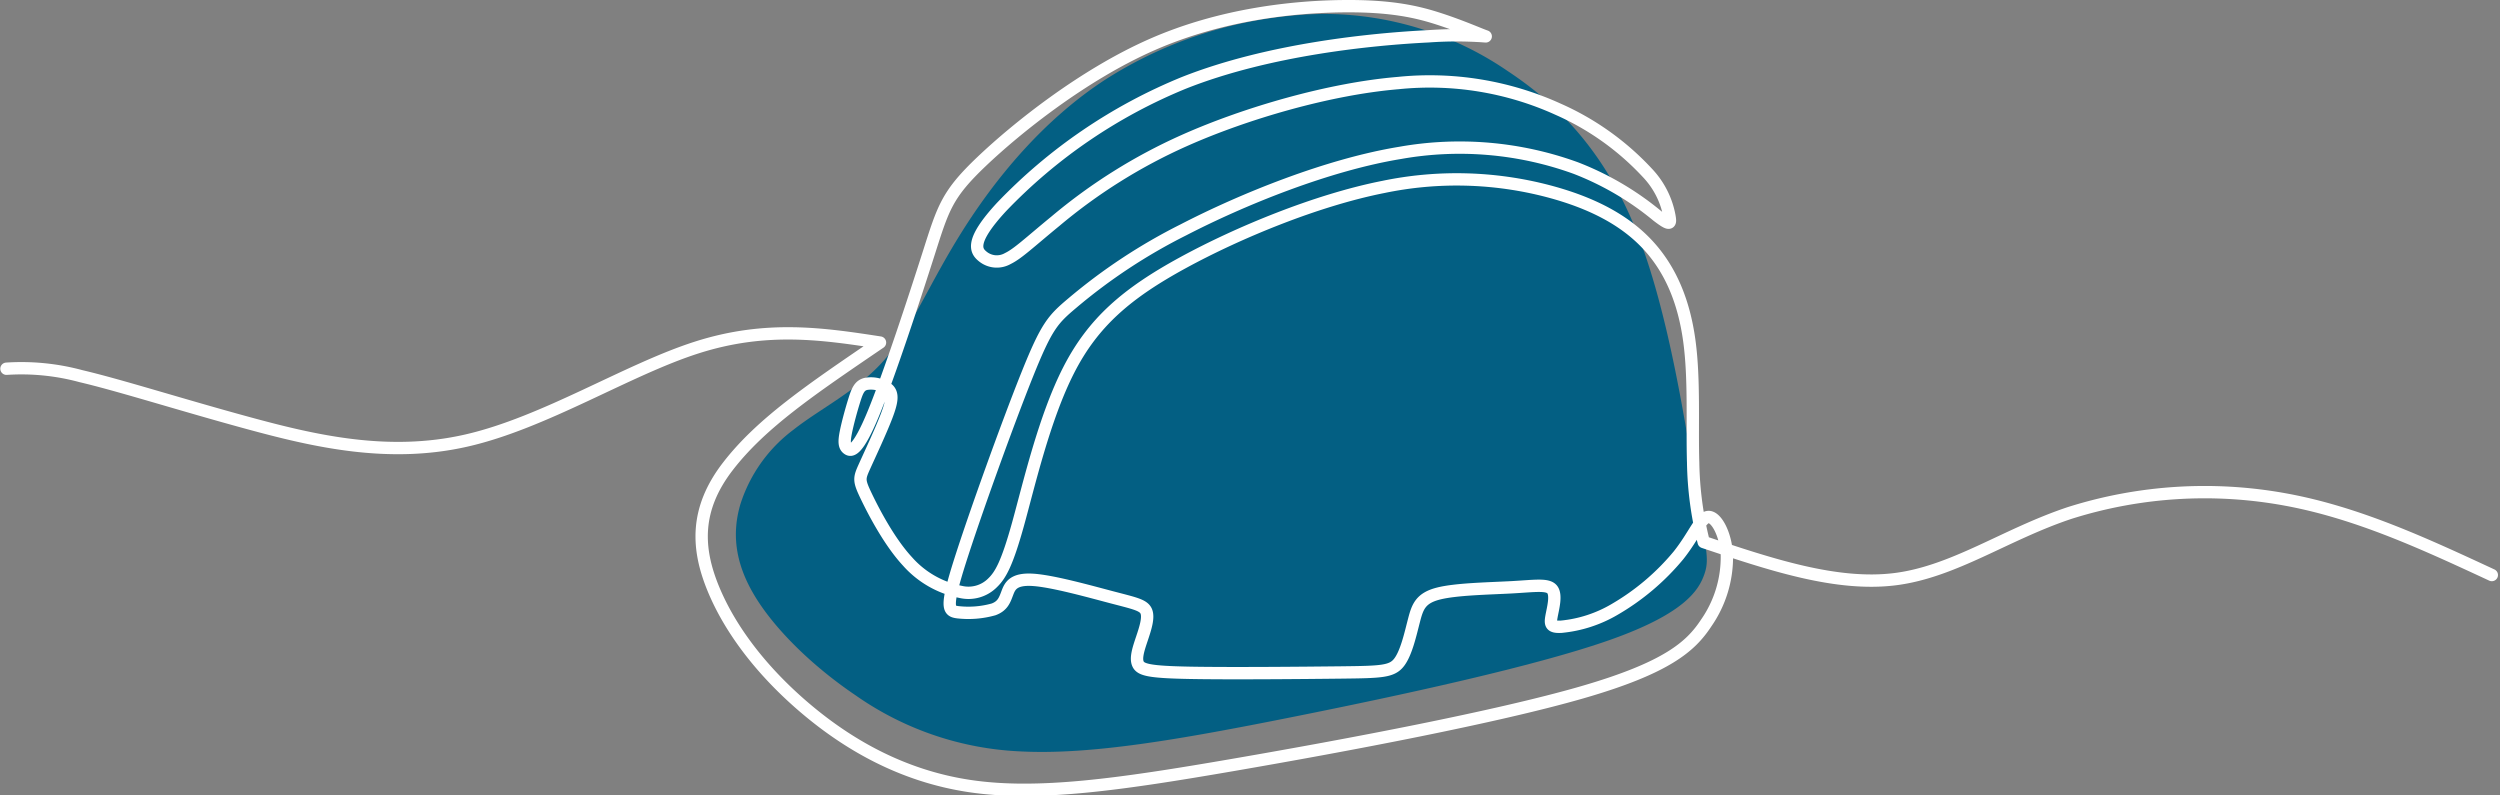
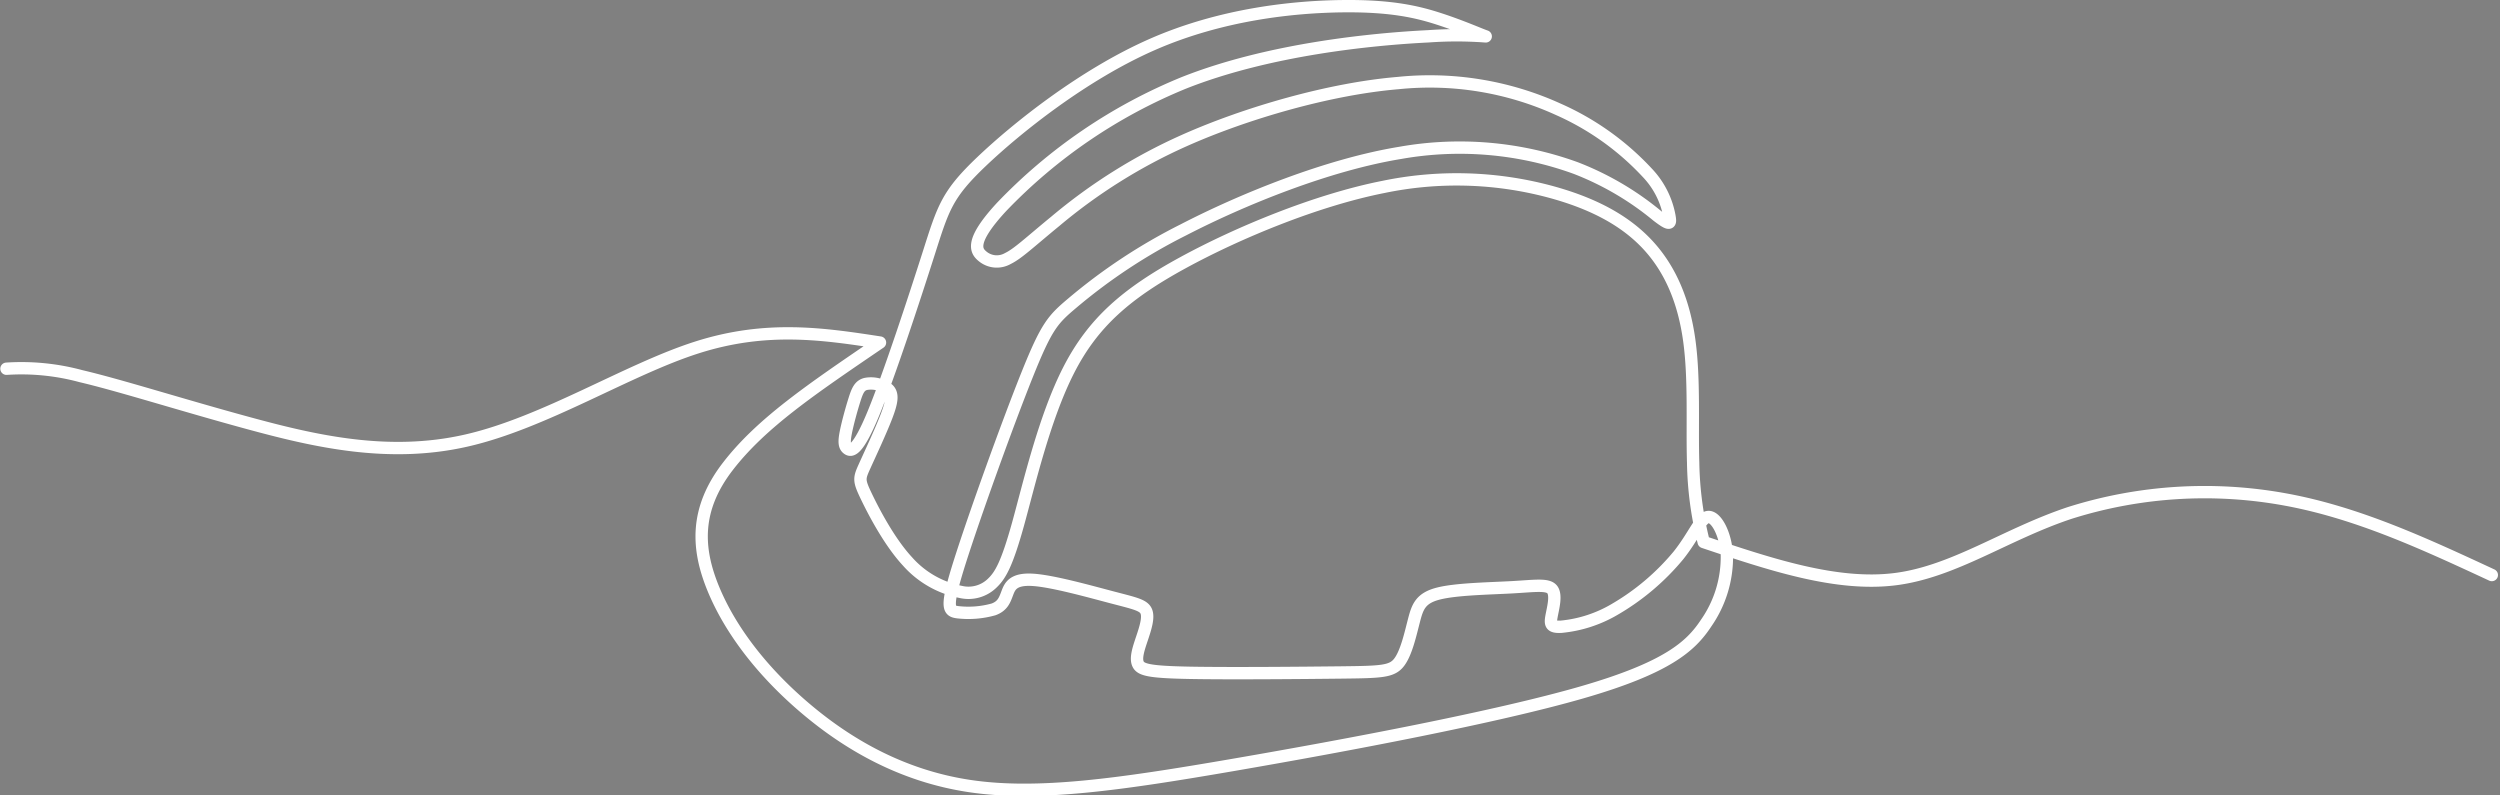
<svg xmlns="http://www.w3.org/2000/svg" width="405.166" height="128.861" viewBox="0 0 405.166 128.861">
  <rect x="0" y="0" width="405.166" height="128.861" fill="#808080" stroke="none" />
  <g transform="translate(-95.953 -895.001)">
-     <path d="M1005.575,415.877c-1.627-9.837-4.339-28.195-9.419-41.306s-12.528-20.977-21.186-26.7a52.8,52.8,0,0,0-29.993-9.239,67.812,67.812,0,0,0-34.959,10.494c-10.429,6.718-18.223,16.441-23.53,24.9s-8.128,15.662-12.507,20.672-10.318,7.831-14.734,11.32a24.238,24.238,0,0,0-8.61,12.1c-1.3,4.454-1,9.2,2.2,14.616s9.31,11.485,16.5,16.343a50.322,50.322,0,0,0,26.771,9.077c11.31.576,25.657-1.914,43.667-5.51s39.684-8.3,51.713-12.532,14.415-8,15.336-10.542S1007.2,425.714,1005.575,415.877Z" transform="translate(-634.699 558.628)" fill="#035f83" fill-rule="evenodd" />
    <path d="M28.246,367.535a37,37,0,0,1,12.081,1.206c6.309,1.482,16.04,4.585,26.9,7.547s22.848,5.783,35.541,2.891,26.092-11.494,37.384-15.094,20.479-2.2,29.665-.792c-11.18,7.615-19.216,13.036-24.631,20.036s-5.063,13.385-2.358,19.923,7.764,13.228,14.714,19.162,15.791,11.111,26.816,12.757,24.233-.241,42.809-3.446,42.518-7.729,56.391-11.732,17.676-7.484,20.136-11.215a18.686,18.686,0,0,0,3.371-11.1c-.2-3.389-1.727-6.187-3-6.115s-2.286,3.014-4.848,6.226a38.587,38.587,0,0,1-10.358,8.763,21,21,0,0,1-8.648,2.8c-1.69.084-1.8-.4-1.56-1.706s.834-3.441.1-4.34-2.786-.561-6.479-.355-9.025.281-11.936,1.018-3.4,2.136-3.976,4.35-1.232,5.243-2.4,6.781-2.851,1.587-9.435,1.662-18.07.178-24.53.055-7.894-.47-8.348-1.415.071-2.487.623-4.138,1.129-3.408.692-4.424-1.888-1.292-5.563-2.258-9.574-2.622-12.787-2.831-3.741,1.03-4.162,2.142-.736,2.1-2.235,2.647a15.09,15.09,0,0,1-5.767.463c-1.585-.194-2.072-.692.341-8.3s7.726-22.342,10.889-30.229,4.175-8.932,7.322-11.586a90.956,90.956,0,0,1,17.975-11.852c9.545-4.937,23.352-10.549,35.129-12.479a55.119,55.119,0,0,1,28.476,2.456,47.669,47.669,0,0,1,13.226,7.757c2.114,1.613,2.184,1.326,1.941-.023a13.792,13.792,0,0,0-3.585-6.978,43.937,43.937,0,0,0-14.47-10.3,50.244,50.244,0,0,0-25.921-4.229c-10.961.913-24.584,4.824-34.669,9.327a88.324,88.324,0,0,0-20.847,13.054c-4.215,3.457-6.1,5.278-7.73,6.06a3.6,3.6,0,0,1-4.118-.39c-1.107-.913-1.942-2.482,3.055-7.913A85.747,85.747,0,0,1,219.1,321.191c13.808-5.46,30.6-7.087,39.585-7.529a63.593,63.593,0,0,1,9.3.012c-.879-.289-3.823-1.609-7.41-2.782s-7.817-2.2-15.77-2.111-19.627,1.281-30.836,6.194S192.01,328.52,186.342,333.9s-6.261,7.516-8.6,14.842-6.438,19.845-9,26.055-3.605,6.11-4.154,5.712-.607-1.1-.323-2.583.912-3.764,1.4-5.315.841-2.377,1.886-2.617a4.584,4.584,0,0,1,3.585.868c.8.764.667,1.945-.263,4.377s-2.657,6.112-3.555,8.1-.967,2.271.268,4.847,3.776,7.442,6.687,10.578a15.533,15.533,0,0,0,8.591,4.935,5.508,5.508,0,0,0,5.2-1.47c1.288-1.244,2.348-3.113,4.117-9.478s4.248-17.226,8.217-24.993,9.427-12.442,18.48-17.384,21.7-10.153,32.465-12.29a58.412,58.412,0,0,1,26.745.671c7.1,1.871,12.416,4.677,16.149,8.693s5.883,9.243,6.744,15.561.432,13.729.619,19.695a56.06,56.06,0,0,0,1.712,12.922c10.771,3.615,21.542,7.231,31.088,6.006s17.867-7.289,28.3-10.745A72.578,72.578,0,0,1,397.43,388.7c11.742,2.116,22.674,7.193,33.607,12.27" transform="translate(68.754 587.224)" fill="none" stroke="#fff" stroke-linecap="round" stroke-linejoin="round" stroke-width="2" fill-rule="evenodd" />
  </g>
</svg>